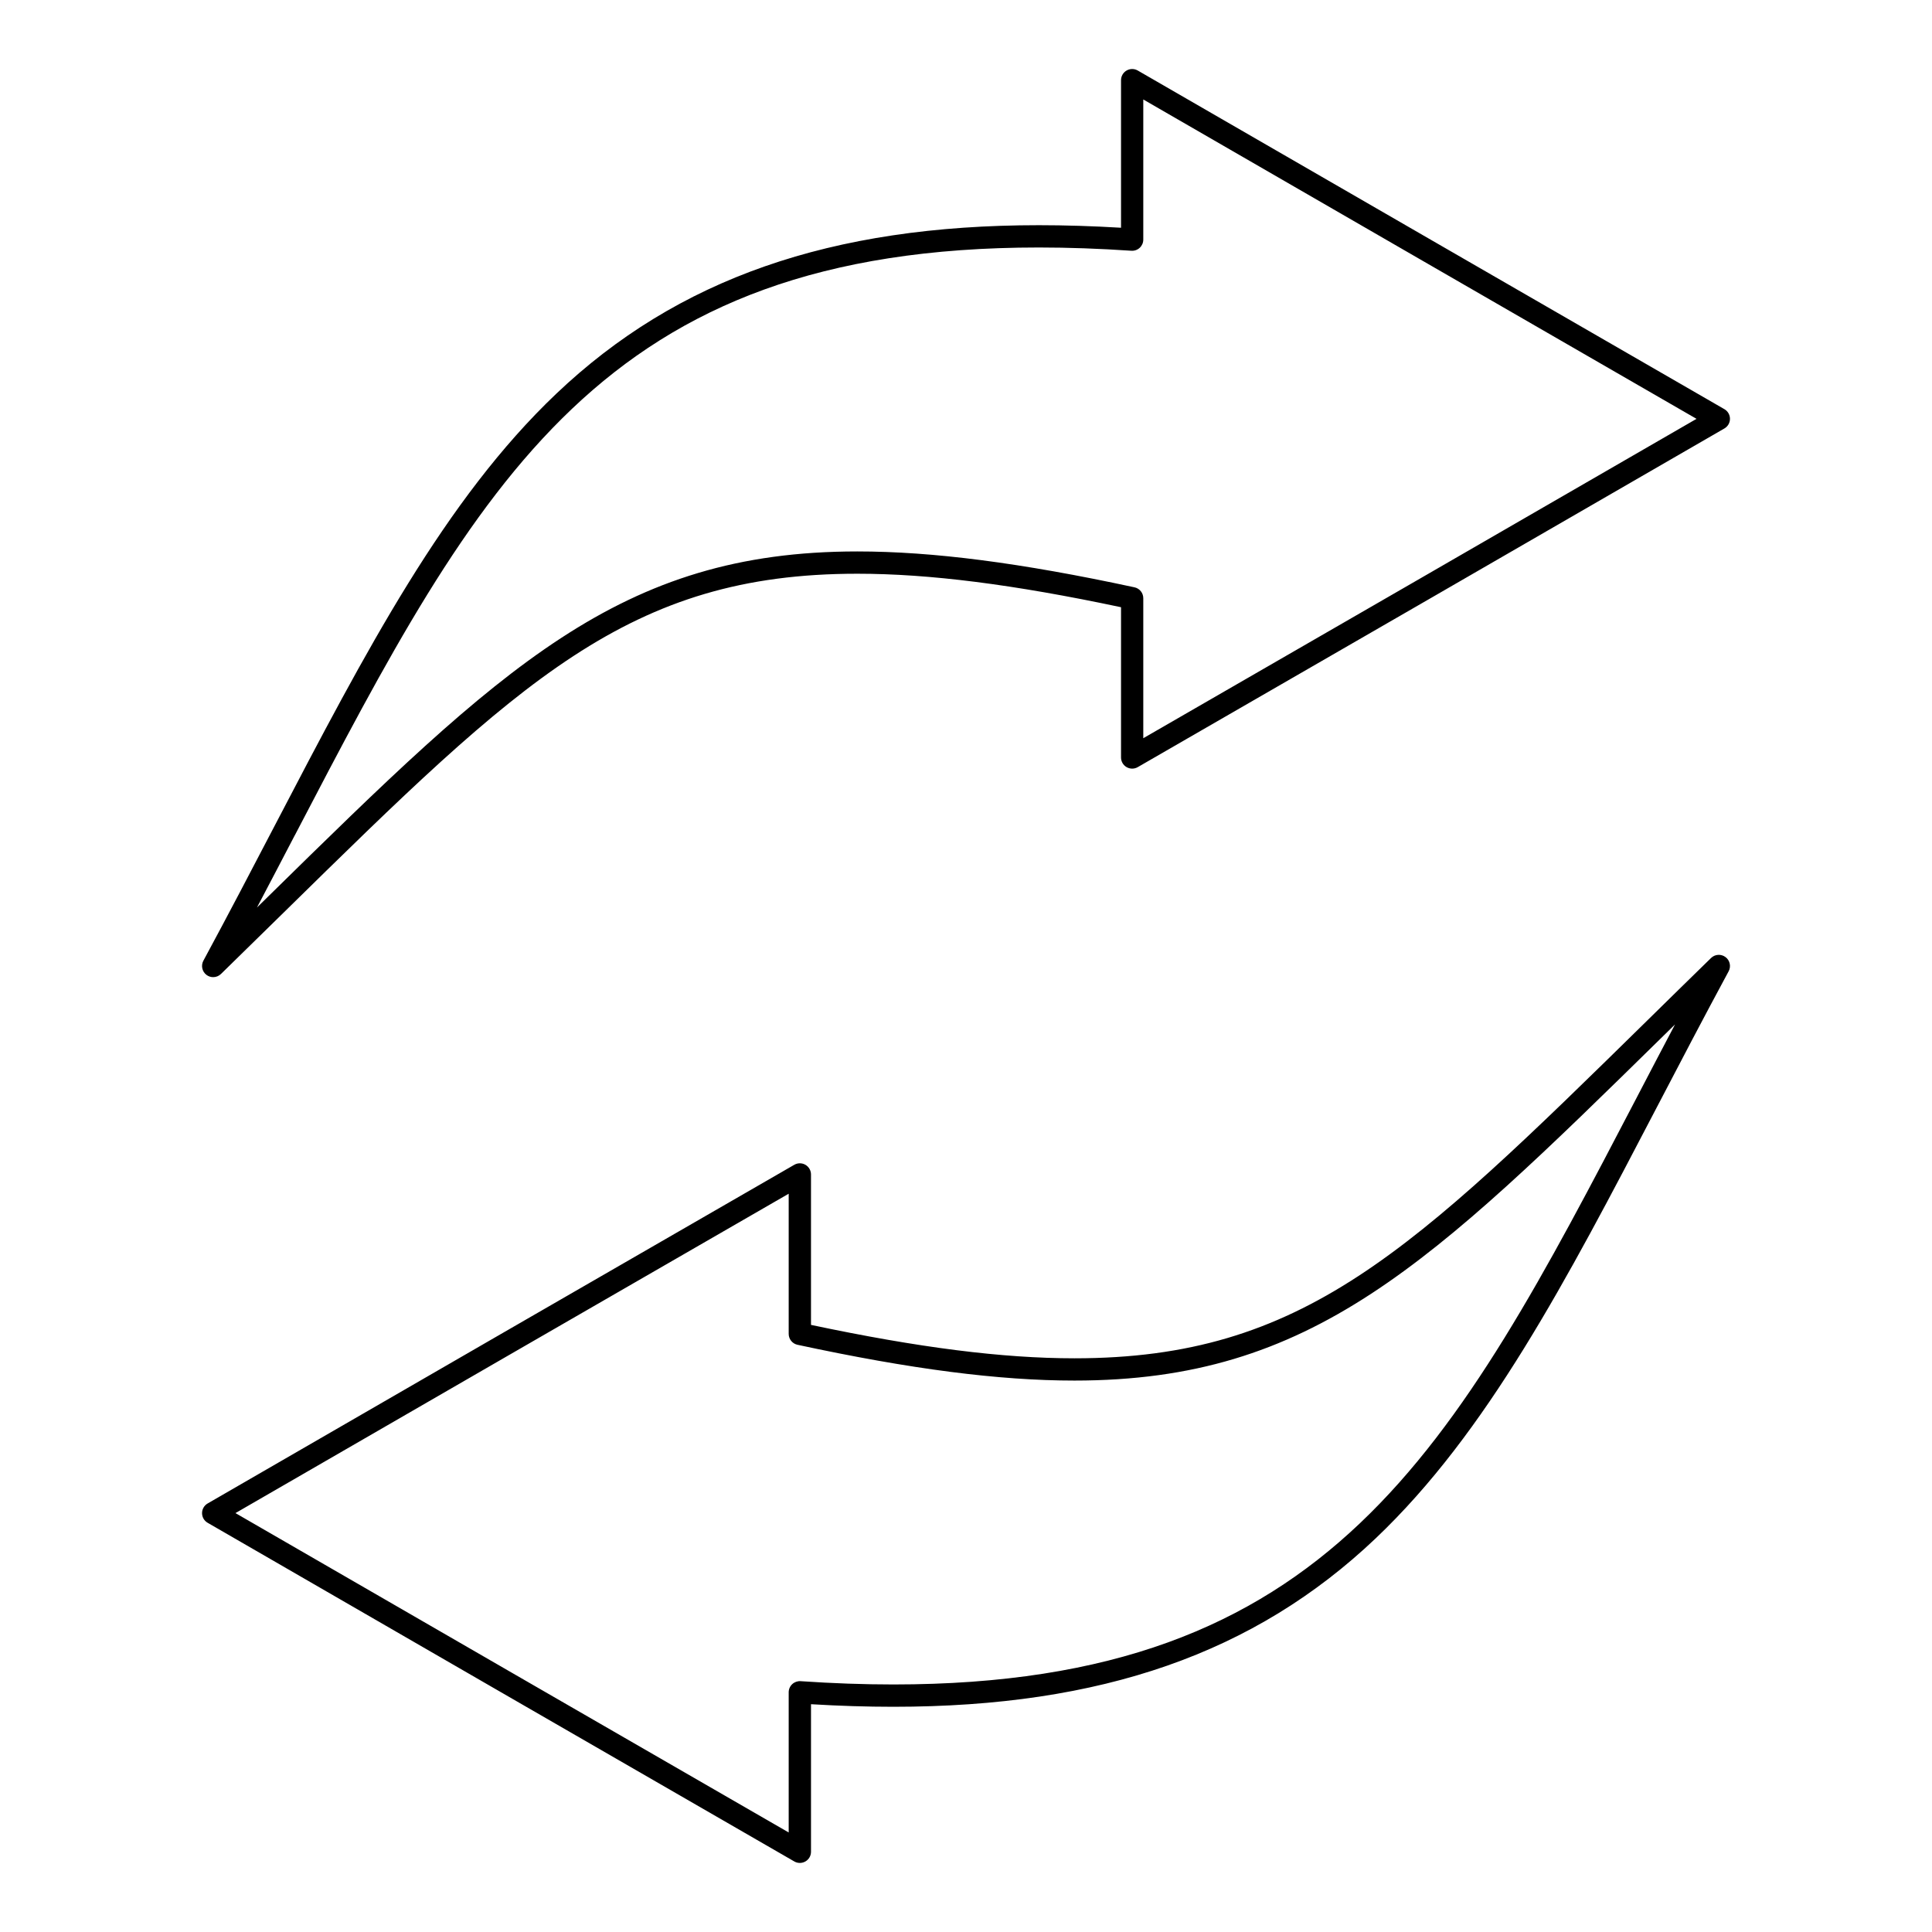
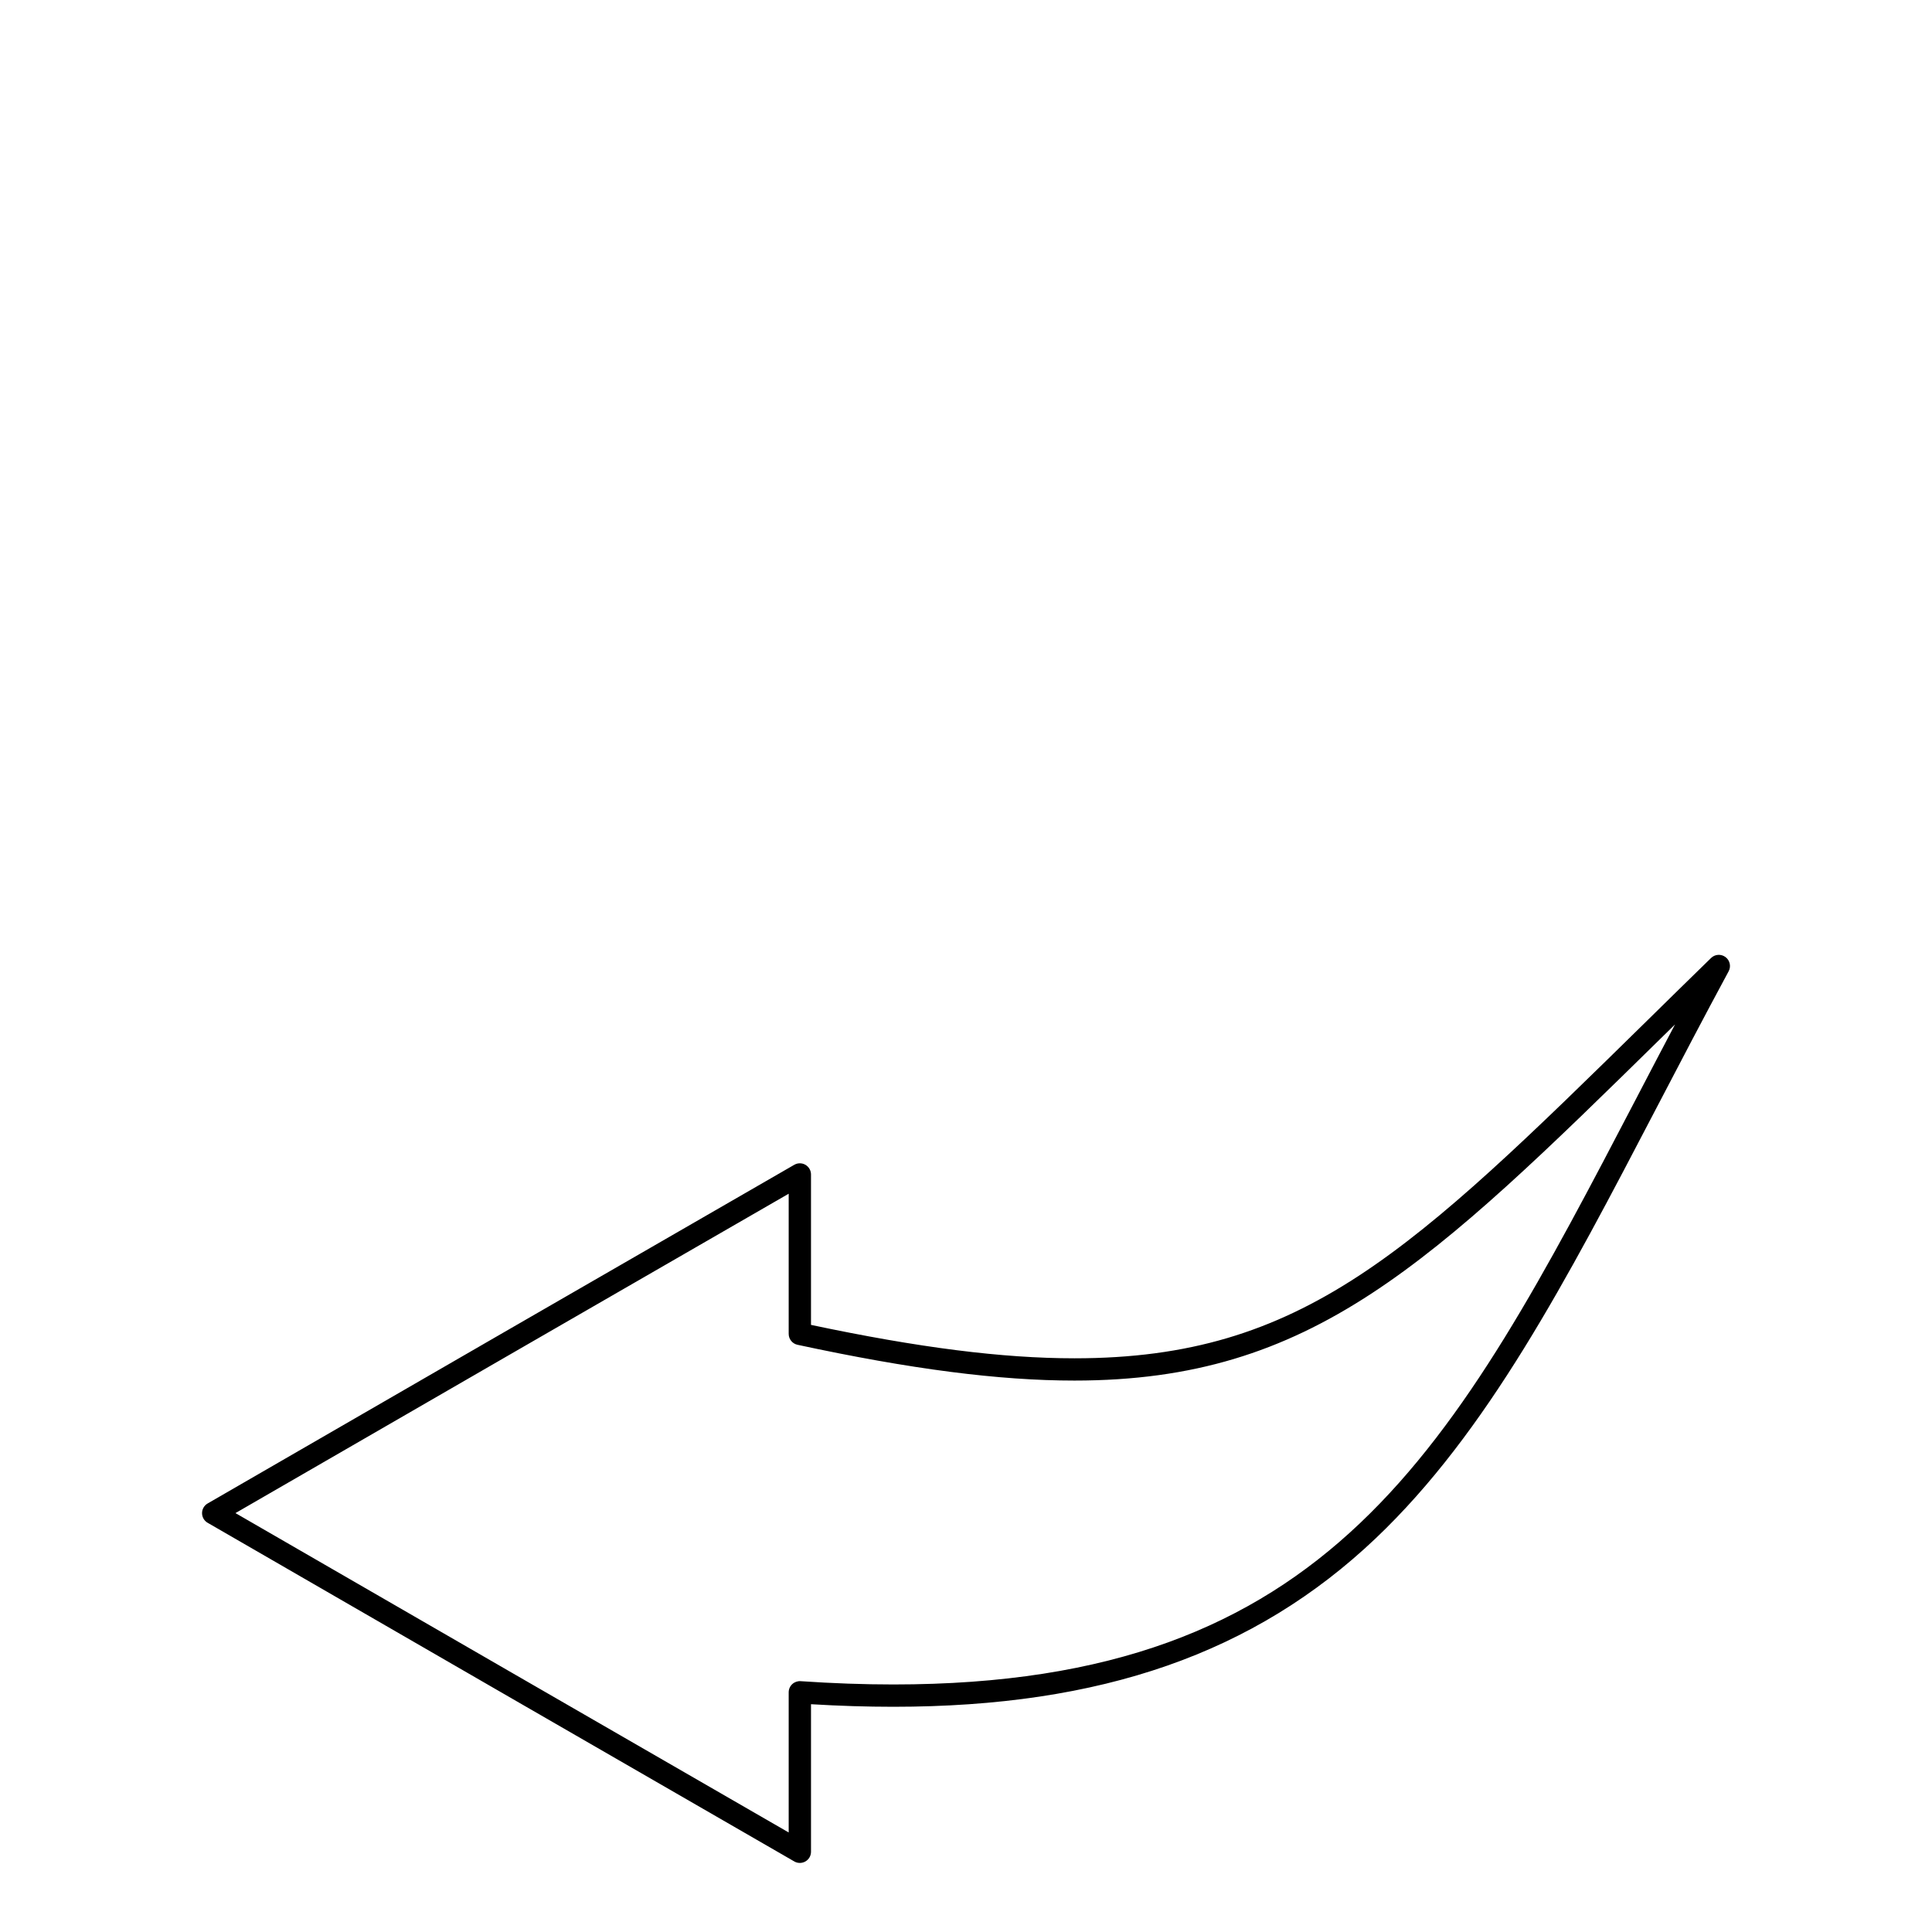
<svg xmlns="http://www.w3.org/2000/svg" fill="#000000" width="800px" height="800px" version="1.1" viewBox="144 144 512 512">
  <g>
-     <path d="m198.72 402.36c0.531 0.398 1.152 0.594 1.777 0.594 0.746 0 1.492-0.285 2.062-0.84 5.785-5.641 11.297-11.055 16.582-16.242 62.816-61.676 91.488-89.828 152.06-89.828 19.074 0 41.328 2.824 69.883 8.875v39.824c0 1.055 0.562 2.027 1.477 2.555 0.914 0.527 2.039 0.527 2.953 0l77.754-44.852 77.715-44.898c0.914-0.527 1.477-1.504 1.477-2.559 0-1.055-0.562-2.027-1.477-2.555l-77.715-44.848-77.754-44.898c-0.914-0.527-2.039-0.527-2.953 0-0.914 0.527-1.477 1.5-1.477 2.555v39.113c-7.5-0.449-14.805-0.676-21.758-0.676-55.195 0-95.836 14.188-127.89 44.645-29.539 28.066-50.402 68.047-74.562 114.34-6.043 11.582-12.293 23.559-18.973 35.926-0.695 1.289-0.348 2.887 0.816 3.766zm23.387-36.953c48.965-93.828 81.312-155.82 197.21-155.82 7.793 0 16.039 0.293 24.512 0.863 0.824 0.055 1.621-0.23 2.215-0.789 0.598-0.559 0.938-1.34 0.938-2.156v-37.145l73.324 42.344 73.289 42.293-73.289 42.34-73.324 42.297v-37.102c0-1.391-0.969-2.594-2.332-2.887-30.094-6.488-53.438-9.508-73.457-9.508-62.984 0-94.137 30.586-156.2 91.52-0.957 0.941-1.926 1.891-2.898 2.848 3.422-6.484 6.742-12.852 10.004-19.102z" />
    <path d="m601.28 397.64c-1.168-0.879-2.797-0.777-3.836 0.242-5.797 5.648-11.316 11.07-16.609 16.27-62.82 61.668-91.488 89.812-152.09 89.812-19.062 0-41.301-2.816-69.824-8.855v-39.867c0-1.055-0.562-2.031-1.477-2.559-0.914-0.527-2.039-0.527-2.953 0l-77.754 44.852-77.715 44.902c-0.914 0.527-1.477 1.5-1.477 2.559 0 1.055 0.562 2.027 1.477 2.555l77.719 44.891 77.75 44.859c0.457 0.266 0.965 0.395 1.477 0.395 0.508 0 1.02-0.133 1.477-0.395 0.914-0.527 1.477-1.5 1.477-2.555v-39.113c7.523 0.453 14.848 0.68 21.82 0.68 55.168 0 95.785-14.188 127.84-44.648 29.531-28.066 50.391-68.039 74.547-114.33 6.047-11.586 12.297-23.562 18.977-35.934 0.691-1.285 0.344-2.883-0.82-3.762zm-23.391 36.961c-48.965 93.824-81.312 155.8-197.15 155.8-7.812 0-16.078-0.293-24.574-0.871-0.816-0.055-1.617 0.23-2.215 0.789-0.598 0.559-0.938 1.34-0.938 2.156v37.148l-73.32-42.305-73.293-42.332 73.289-42.34 73.324-42.297v37.145c0 1.391 0.973 2.598 2.332 2.887 30.066 6.473 53.391 9.484 73.398 9.484 63.02 0 94.168-30.582 156.23-91.508 0.969-0.949 1.945-1.906 2.93-2.871-3.426 6.484-6.75 12.855-10.012 19.109z" />
  </g>
</svg>